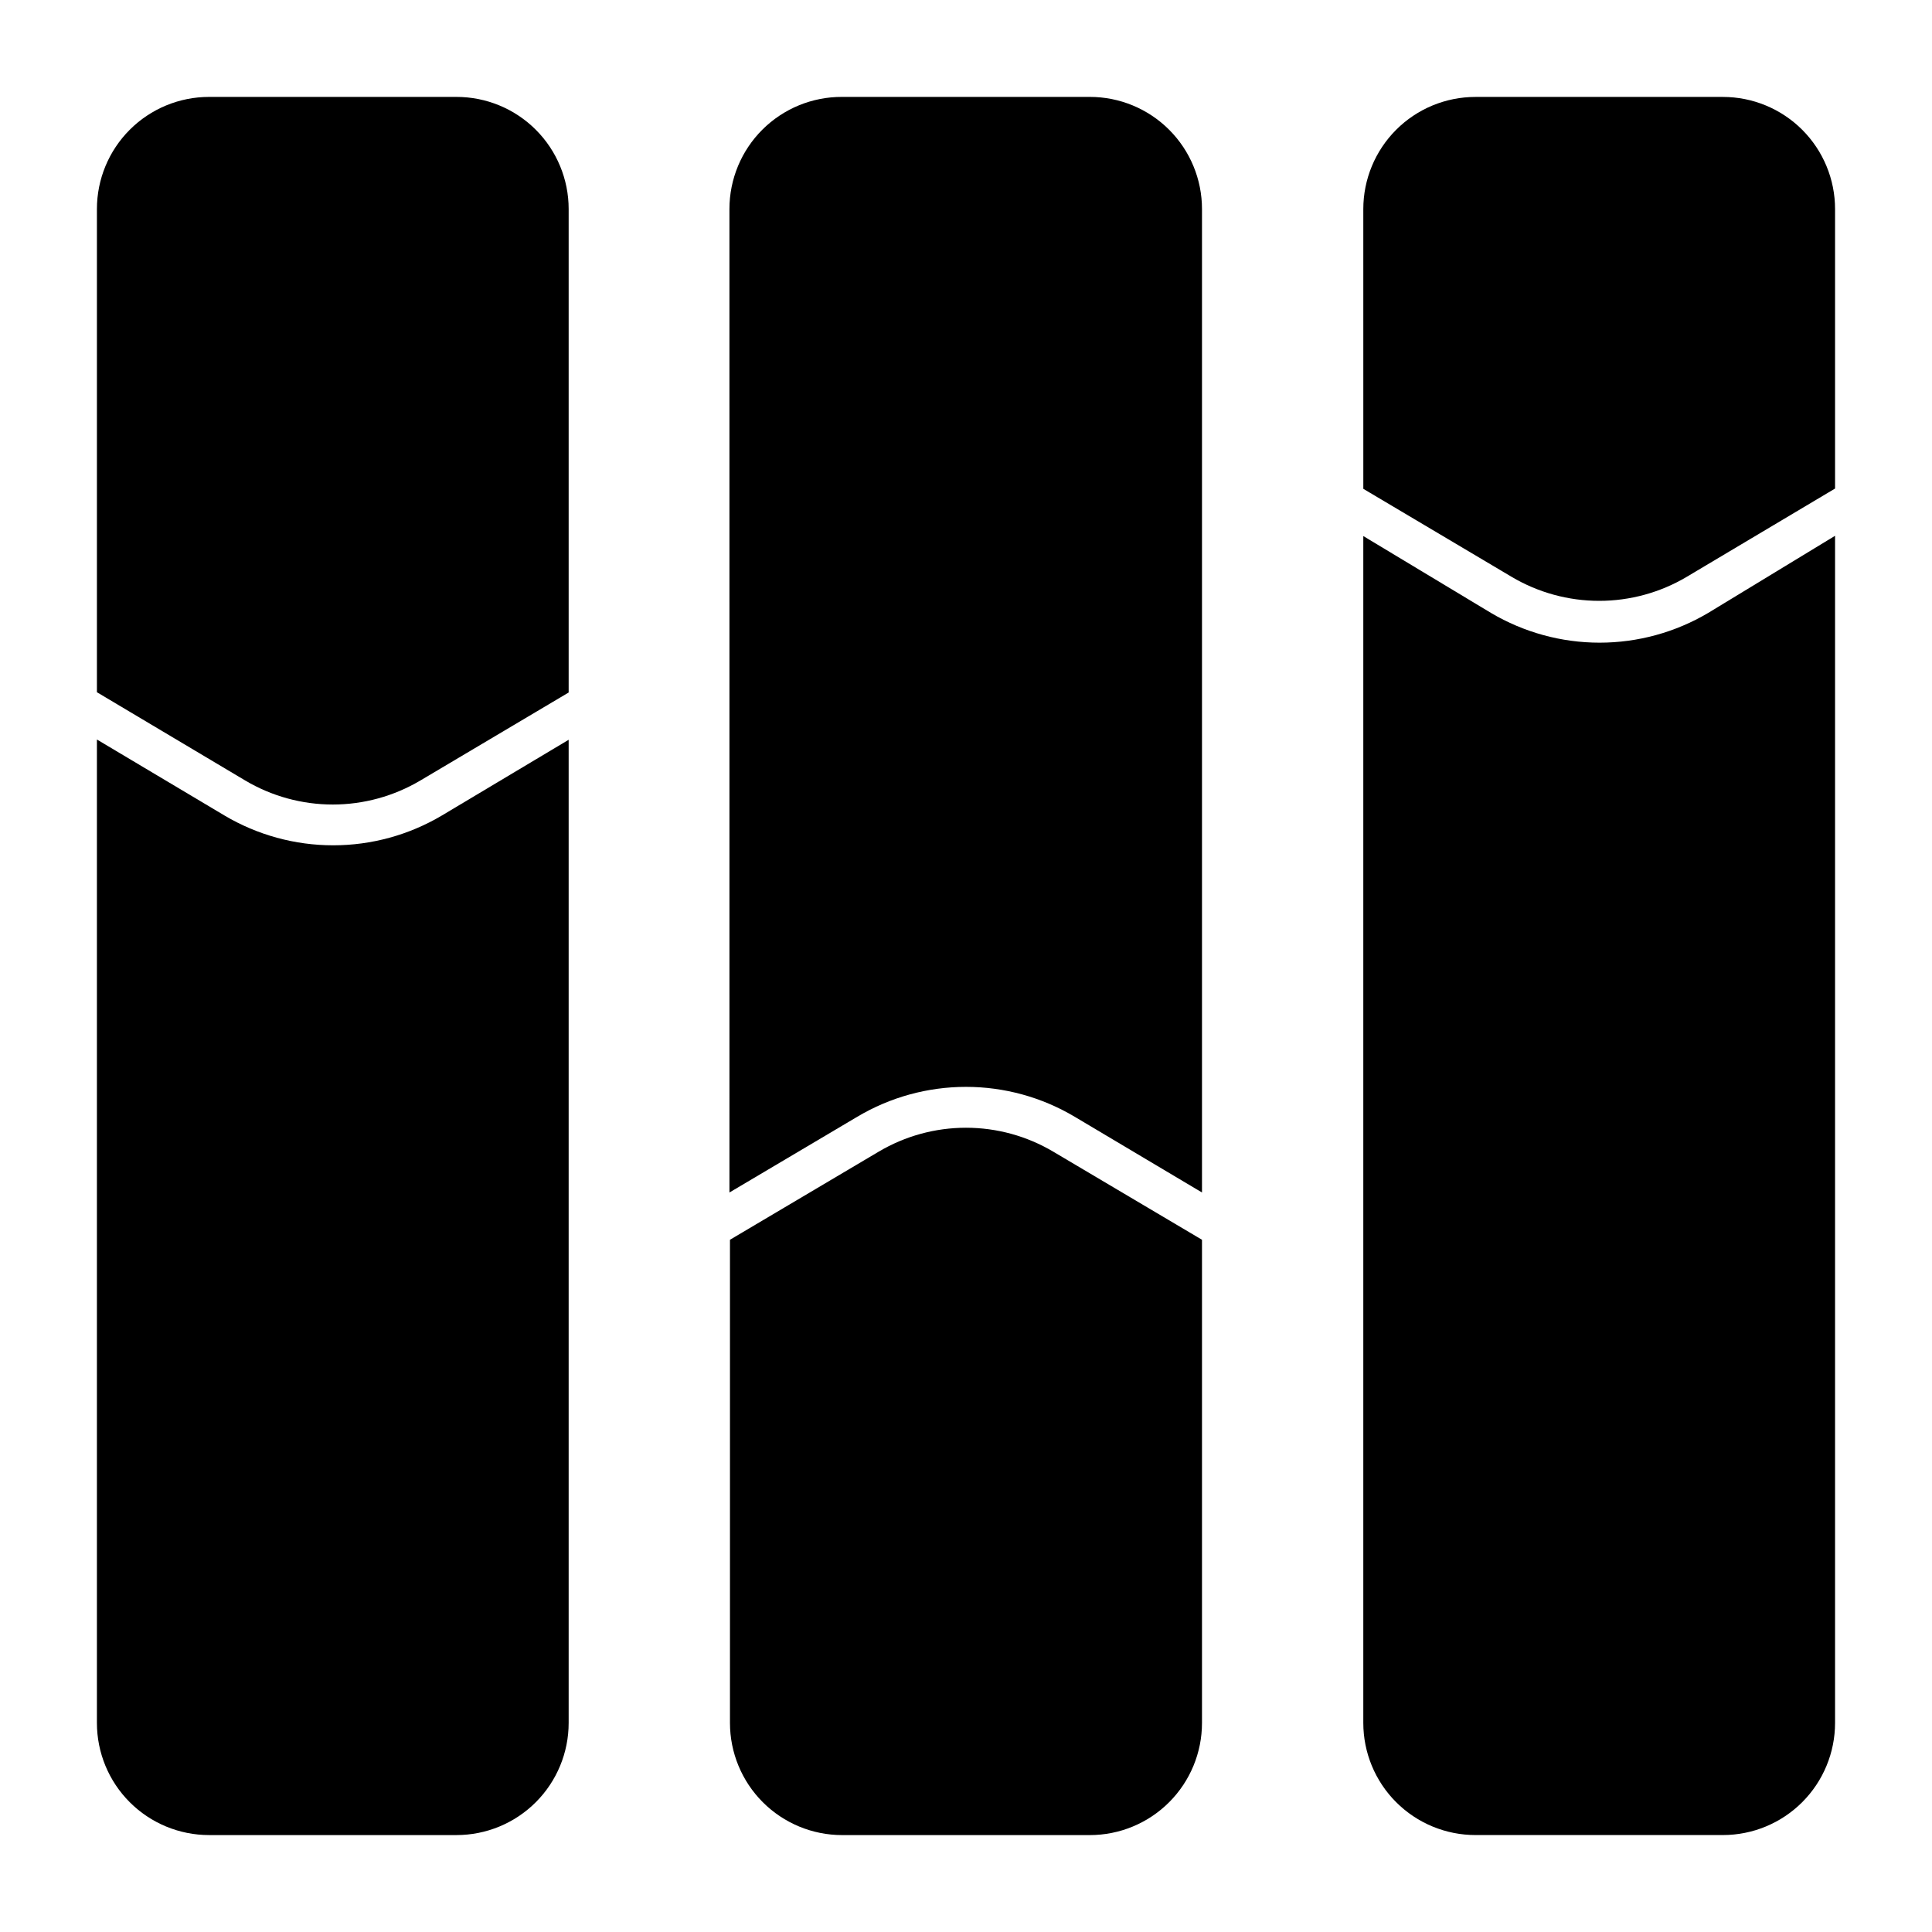
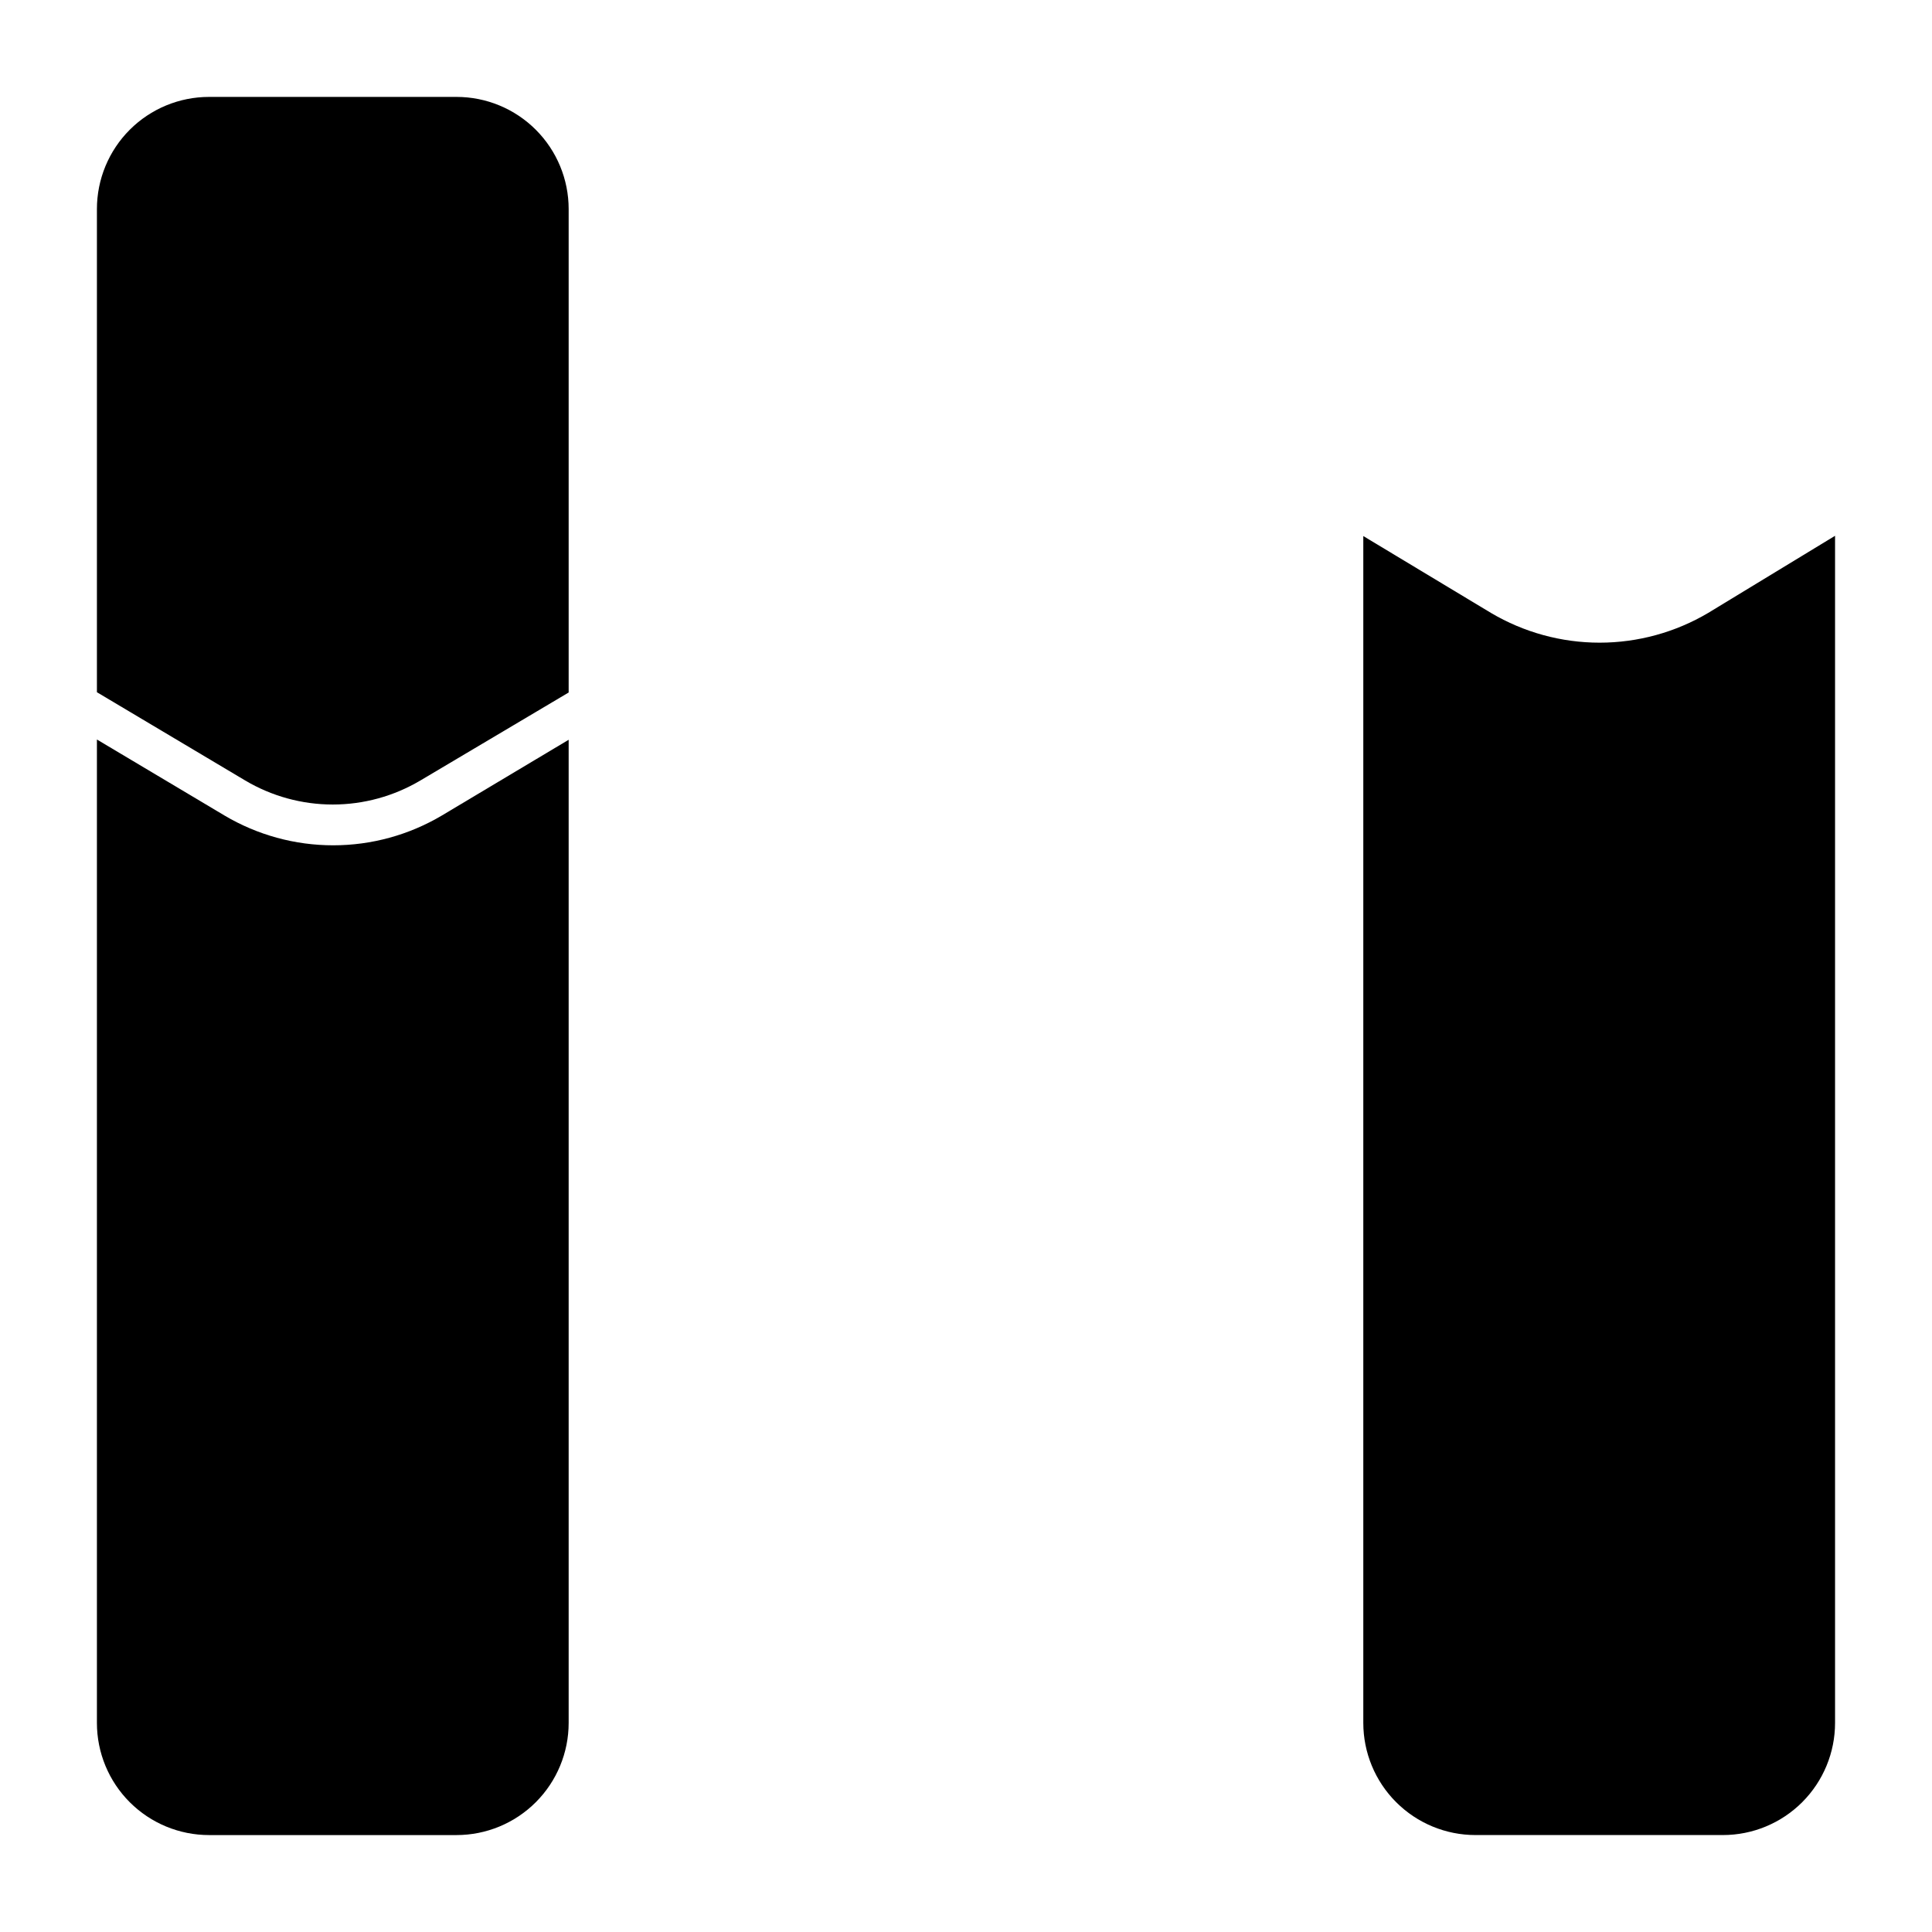
<svg xmlns="http://www.w3.org/2000/svg" fill="#000000" width="800px" height="800px" version="1.1" viewBox="144 144 512 512">
  <g>
    <path d="m294.7 199.41v128.11l-39.297 23.32v-0.004c-7.027 4.168-15.043 6.371-23.211 6.371-8.168 0-16.188-2.203-23.211-6.371l-39.297-23.391v-128.04c0-7.883 3.129-15.445 8.703-21.02s13.137-8.703 21.02-8.703h65.566c7.883 0 15.445 3.129 21.02 8.703 5.574 5.574 8.707 13.137 8.707 21.02z" />
    <path d="m294.7 340.05v260.54-0.004c0 7.883-3.133 15.445-8.707 21.02-5.574 5.574-13.137 8.707-21.02 8.707h-65.566c-7.883 0-15.445-3.133-21.02-8.707s-8.703-13.137-8.703-21.02v-260.61l33.828 20.152h-0.004c8.719 5.164 18.66 7.887 28.789 7.887 10.129 0 20.074-2.723 28.789-7.887z" />
-     <path d="m462.54 199.41v260.61l-33.754-20.078c-8.711-5.18-18.656-7.91-28.789-7.91s-20.078 2.731-28.789 7.91l-33.898 20.082-0.004-260.62c0-7.91 3.152-15.492 8.758-21.07 5.606-5.578 13.203-8.691 21.113-8.652h65.641-0.004c7.887 0 15.445 3.129 21.02 8.703 5.574 5.574 8.707 13.137 8.707 21.02z" />
-     <path d="m462.54 472.55v128.04c0 7.883-3.133 15.445-8.707 21.02-5.574 5.574-13.133 8.707-21.02 8.707h-65.637c-7.883 0-15.445-3.133-21.02-8.707-5.574-5.574-8.707-13.137-8.707-21.02v-128.04l39.367-23.32h0.004c7.012-4.168 15.016-6.367 23.176-6.367 8.156 0 16.164 2.199 23.172 6.367z" />
-     <path d="m630.31 199.41v74.059l-39.297 23.391v0.004c-7.027 4.168-15.043 6.367-23.211 6.367-8.172 0-16.188-2.199-23.211-6.367l-39.297-23.32-0.004-74.133c0-7.883 3.133-15.445 8.707-21.02s13.137-8.703 21.02-8.703h65.566c7.883 0 15.445 3.129 21.02 8.703s8.707 13.137 8.707 21.02z" />
    <path d="m630.31 285.99v314.59c0 7.883-3.133 15.445-8.707 21.02s-13.137 8.707-21.02 8.707h-65.566c-7.883 0-15.445-3.133-21.02-8.707s-8.707-13.137-8.707-21.02v-314.52l33.828 20.367c8.719 5.16 18.66 7.887 28.789 7.887s20.074-2.727 28.789-7.887z" />
  </g>
</svg>